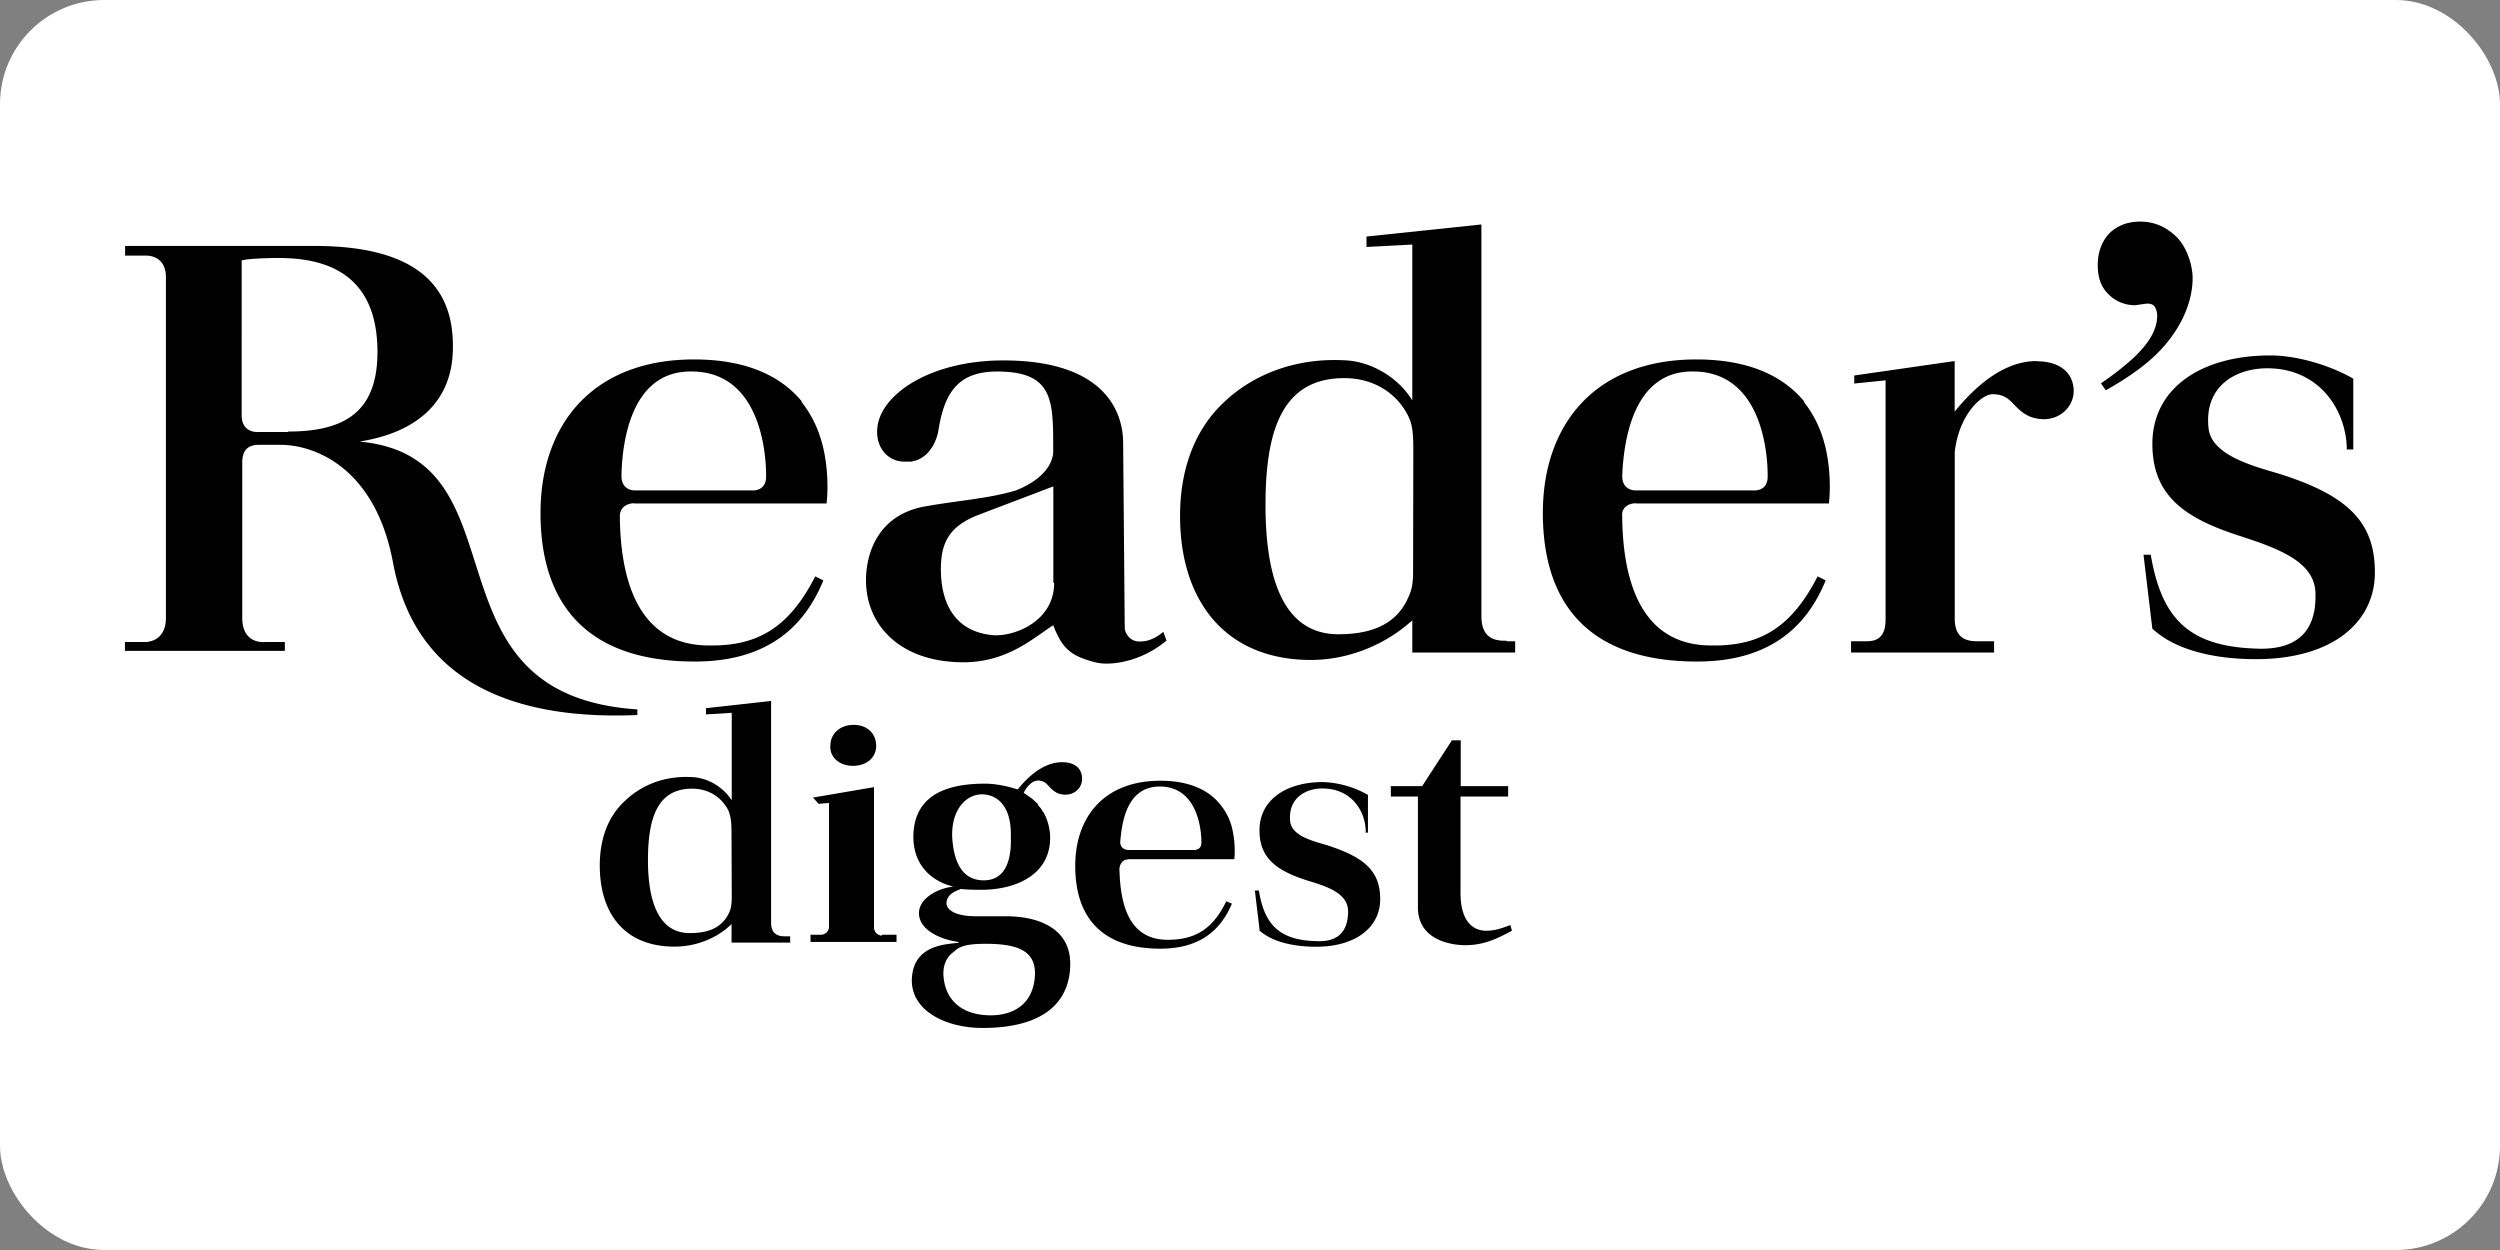
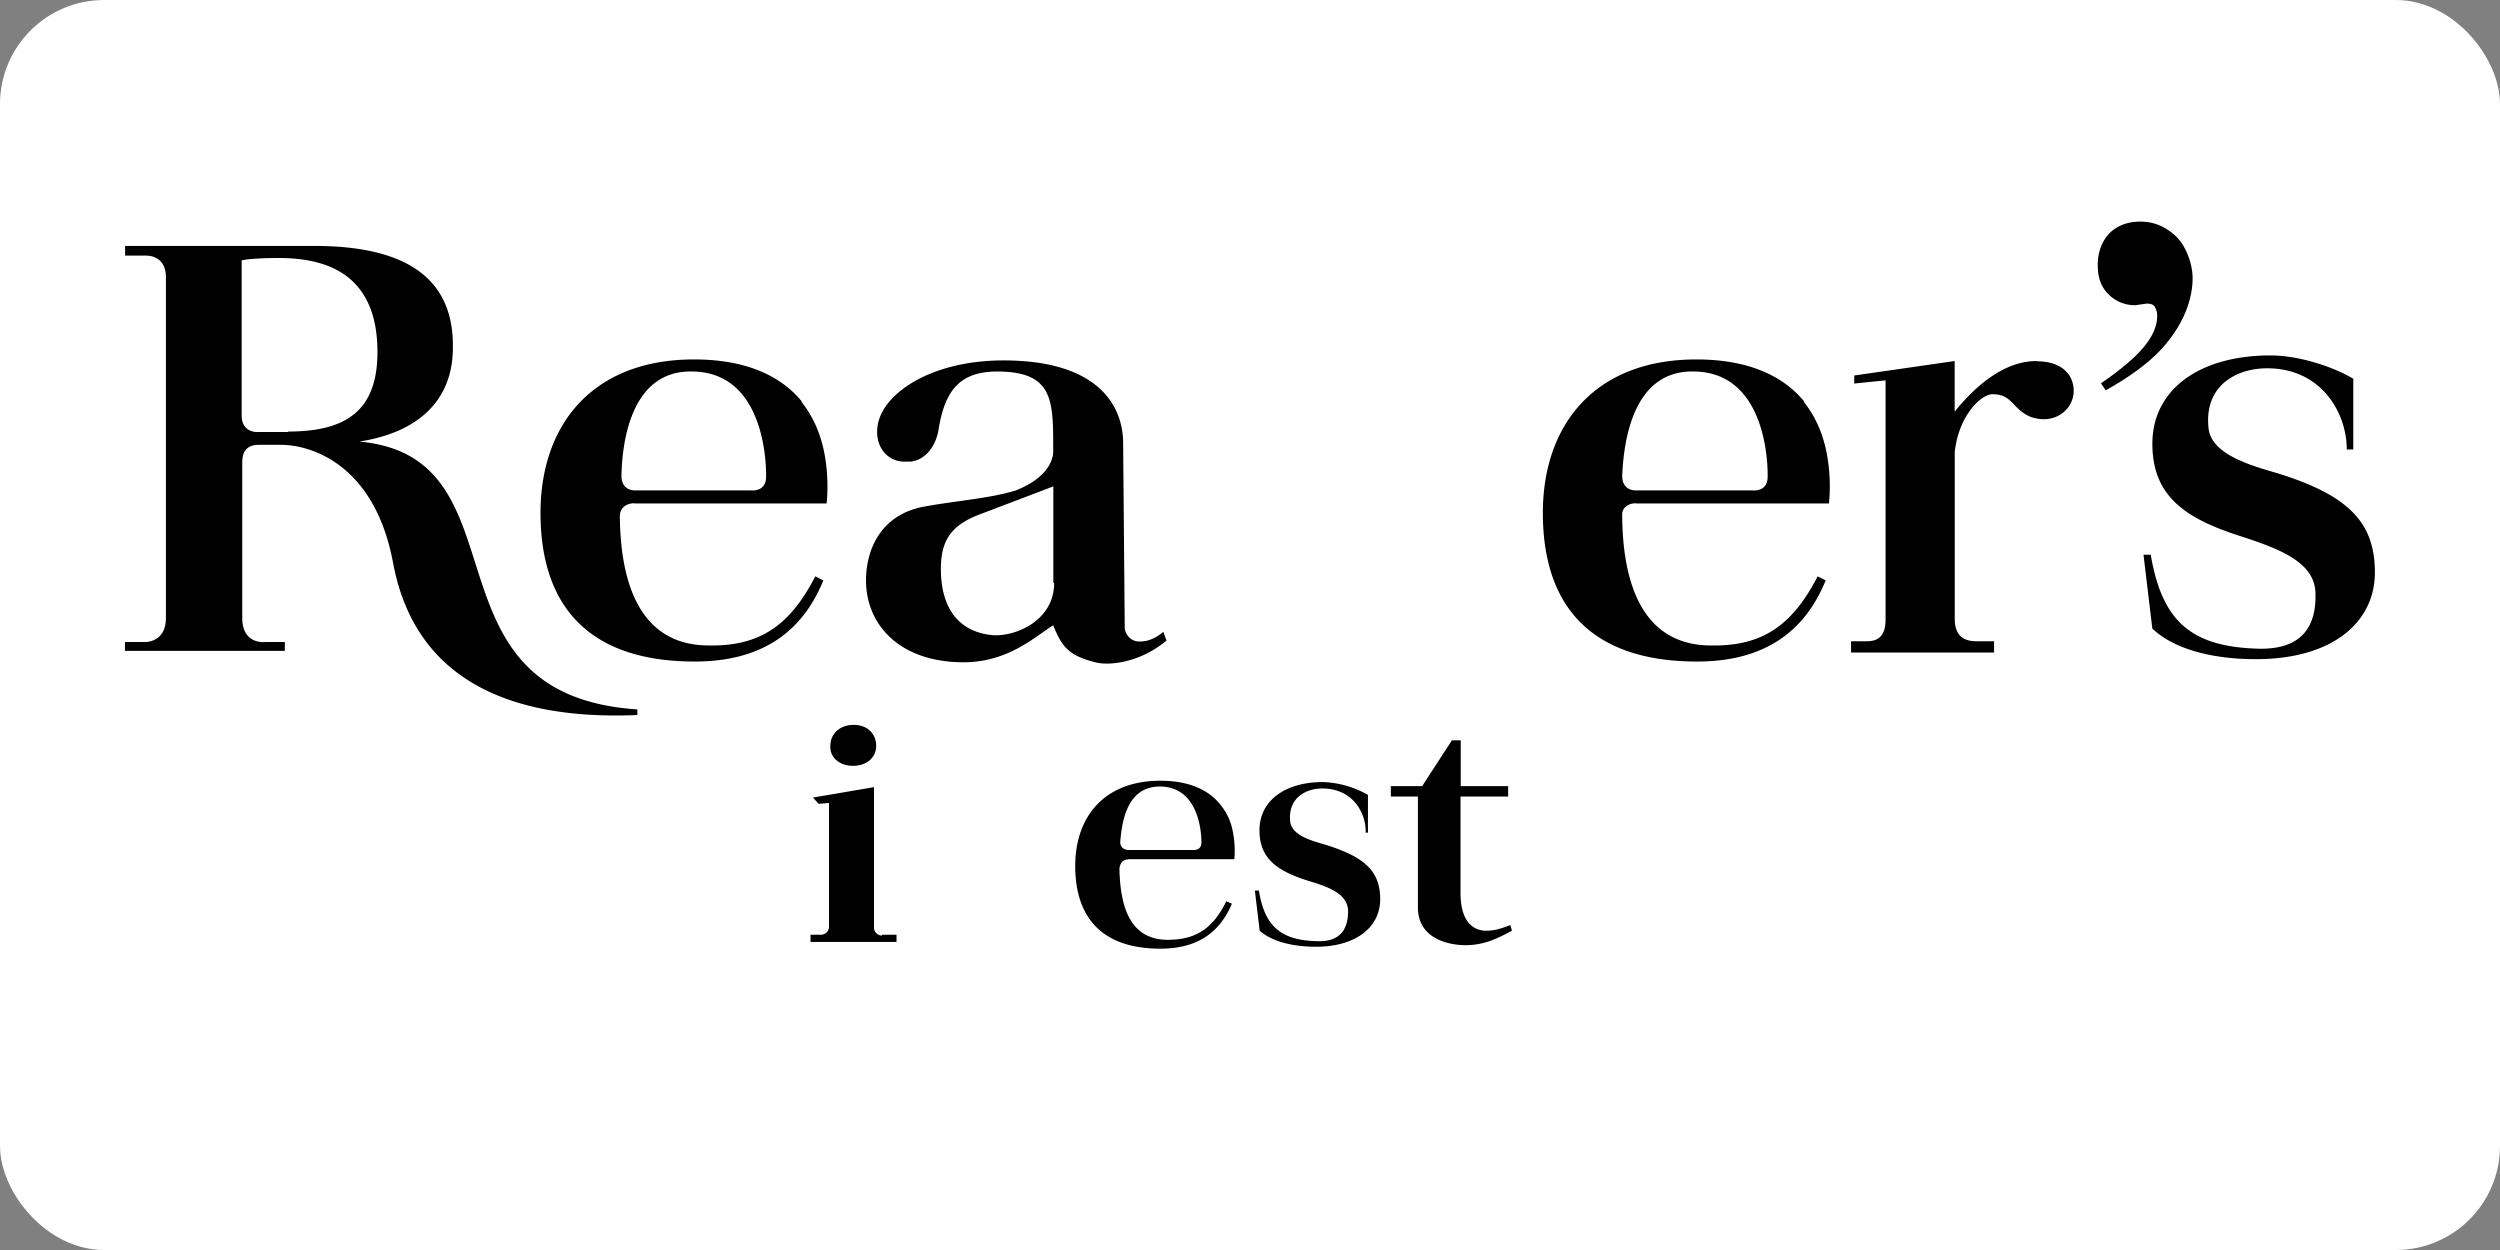
<svg xmlns="http://www.w3.org/2000/svg" width="120" height="60">
  <rect width="100%" height="100%" fill="#808080" stroke="none" />
  <rect width="120" height="60" rx="5" fill="white" />
  <path d="M112.645 21.573c0-1.774-1.234-3.895-3.818-3.895-1.504 0-3.047.848-2.815 2.893.154 1.3 2.198 1.813 3.355 2.16 3.317 1.04 4.628 2.314 4.628 4.744 0 2.4-2.044 4.165-5.708 4.165-1.774 0-3.78-.347-4.975-1.466l-.424-3.548h.347c.54 3.163 1.9 4.435 5.207 4.512 2.12.04 2.738-1.157 2.7-2.623 0-1.466-1.58-2.12-3.47-2.738-2.7-.848-4.358-1.9-4.358-4.474 0-2.623 2.276-4.242 5.67-4.242 1.3 0 2.93.5 3.973 1.118v3.394zm-11.8-3.173c.733-.5 1.3-.964 1.697-1.35.694-.694 1.003-1.3 1.003-1.9a.81.81 0 0 0-.116-.424c-.076-.124-.23-.154-.386-.154l-.54.077a1.77 1.77 0 0 1-1.311-.54c-.347-.347-.5-.8-.5-1.388 0-.617.193-1.118.54-1.504.386-.386.887-.58 1.504-.58.694 0 1.273.27 1.774.77.463.5.694 1.234.733 1.813.04 1.04-.386 2.353-1.543 3.587-.617.656-1.504 1.3-2.623 1.928zm-30.74 19.834v4.628c0 1.388.617 1.813 1.234 1.813.424 0 .733-.116 1.157-.27l.077.27c-.656.347-1.3.694-2.237.694-.656 0-2.276-.23-2.276-1.813v-5.322h-1.3v-.5h1.504l1.427-2.198h.424v2.198h2.276v.5zm-4.55 1.696c0-.964-.656-2.083-2.083-2.083-.8 0-1.658.463-1.543 1.58.077.733 1.196.964 1.813 1.157 1.774.58 2.507 1.234 2.507 2.584 0 1.3-1.118 2.276-3.085 2.276-.964 0-2.044-.193-2.7-.77l-.23-1.928h.193c.27 1.697 1.04 2.4 2.815 2.43 1.118.04 1.466-.617 1.466-1.427s-.848-1.157-1.9-1.466c-1.466-.463-2.353-1.04-2.353-2.43 0-1.427 1.234-2.314 3.047-2.314a4.68 4.68 0 0 1 2.16.617v1.813h-.116zm32.203-22.6c-1.118 0-2.468.617-3.934 2.43v-2.43l-4.82.694v.386l1.504-.154V29.7c0 .463-.077 1.08-.887 1.08h-.77v.54h6.865v-.54h-.848c-.617 0-1.04-.27-1.04-1.08v-8c.193-1.774 1.273-2.777 1.813-2.777.964 0 .926.694 1.813 1.08 1.157.424 2.083-.347 2.083-1.234 0-.8-.58-1.427-1.774-1.427m-67.306 6.825h9.218s.154-1.118-.116-2.468c-.154-.77-.463-1.62-1.08-2.4v-.04c-.926-1.118-2.507-2.006-5.168-2.006-4.86 0-7.366 3.124-7.366 7.366 0 4.397 2.237 7.135 7.405 7.135 3.433 0 5.245-1.62 6.17-3.895l-.386-.193c-1.234 2.4-2.7 3.355-5.1 3.317-3.5 0-4.242-3.317-4.28-6.132v-.077c0-.386.3-.617.694-.617m2.7-6.325c3.78-.04 3.625 5.014 3.625 5.052 0 .733-.694.656-.694.656h-5.592s-.656.04-.656-.694v-.04c.04-1.697.5-4.975 3.317-4.975m21 23.412h5.1s.077-.617-.077-1.35c-.077-.424-.27-.887-.617-1.3-.5-.617-1.388-1.118-2.854-1.118-2.7 0-4.088 1.736-4.088 4.088 0 2.43 1.234 3.973 4.088 3.973 1.9 0 2.893-.887 3.433-2.16l-.27-.116c-.656 1.35-1.504 1.85-2.815 1.85-1.928 0-2.276-1.813-2.314-3.394v-.04c.04-.27.193-.424.424-.424m1.504-3.5c2.083 0 2.006 2.7 2.006 2.7 0 .386-.386.347-.386.347h-3.124s-.386 0-.386-.386c.077-.926.3-2.66 1.9-2.66m22.86-13.586h9.256s.154-1.118-.116-2.468c-.154-.77-.463-1.62-1.08-2.4v-.04c-.926-1.118-2.507-2.006-5.168-2.006-4.86 0-7.366 3.124-7.366 7.366 0 4.397 2.237 7.135 7.405 7.135 3.433 0 5.245-1.62 6.17-3.895l-.386-.193c-1.234 2.4-2.7 3.355-5.1 3.317-3.5 0-4.242-3.317-4.28-6.132v-.077c-.04-.386.27-.617.656-.617m2.7-6.325c3.78-.04 3.625 5.014 3.625 5.052 0 .733-.694.656-.694.656h-5.63s-.656.04-.656-.694v-.04c.077-1.697.54-4.975 3.355-4.975m-63.918 3.356c2.623-.424 4.474-1.85 4.435-4.6 0-2.584-1.427-4.782-6.634-4.782h-9.1v.463H7c.23 0 .964.077.964 1.04V29.66c0 1.196-1.003 1.157-1.003 1.157h-.964v.424h7.675v-.424h-.926s-1.118.154-1.118-1.157V22.2c0-.5.193-.848.8-.848h1.04c1.62 0 4.55 1.08 5.4 5.67 1.157 6.17 6.48 7.52 11.725 7.3v-.27c-10.607-.704-5.17-12.082-13.307-12.852m-3.47-.463H12.4s-.8.077-.8-.8V12.5c.27-.077 1.08-.116 1.774-.116 2.198 0 4.744.694 4.744 4.512 0 2.815-1.504 3.818-4.28 3.818m27.1 16.046c.656 0 1.118-.386 1.118-.964s-.424-1.003-1.08-1.003-1.118.424-1.118 1.003c-.04.54.424.964 1.08.964m1.4 8.147a.39.39 0 0 1-.386-.424v-6.7l-2.93.5.27.3.5-.04v5.9a.39.39 0 0 1-.386.424h-.5v.347h4.127v-.347h-.694zm13.5-14.58c-.347.3-.733.463-1.08.463-.617.04-.77-.54-.77-.617l-.077-8.9c0-1.658-1.04-3.973-5.747-3.973-3.548 0-5.94 1.658-6.055 3.278-.077.887.5 1.62 1.388 1.58h.23c.077 0 .116-.04.193-.04.04 0 .077-.04.116-.04.848-.347 1.003-1.388 1.003-1.388.3-1.928 1.003-2.93 3.047-2.854 2.4.077 2.468 1.35 2.468 3.548v.3c0 .27-.154 1.196-1.774 1.85-1.234.386-2.854.5-4.358.77-2.237.386-2.854 2.198-2.854 3.548 0 2.12 1.58 3.857 4.474 3.934 2.276.077 3.587-1.196 4.512-1.774.424 1.08.8 1.466 2.006 1.774.694.193 2.198 0 3.433-1.04zM50.6 27.975c0 1.9-2.006 2.623-3.008 2.507-1.774-.193-2.43-1.543-2.43-3.163 0-1.3.424-2.083 1.85-2.623l3.548-1.35v4.628z" />
-   <path d="M72.303 30.752c-.887.04-1.196-.424-1.196-1.196V10.774l-5.515.58v.5l2.198-.116v7.482c-.656-1.08-1.967-1.9-3.317-1.928-2.43-.116-4.397.77-5.67 1.967-1.35 1.234-2.16 3.085-2.16 5.515 0 4.05 2.16 6.904 6.287 6.904 1.58 0 3.394-.58 4.86-1.9v1.543h4.937v-.54h-.424zm-4.474-3.548c0 .58 0 1.003-.23 1.466-.58 1.35-1.85 1.774-3.355 1.774-2.777 0-3.5-2.97-3.5-6.2 0-3.587.8-6.094 3.78-6.094 1.427 0 2.545.733 3.085 1.85.23.463.23 1.04.23 1.774zm-30.16 17.74c-.5 0-.656-.27-.656-.656V33.645l-3.124.347v.3l1.234-.077v4.204c-.386-.617-1.118-1.08-1.9-1.118-1.388-.077-2.468.424-3.2 1.118-.77.694-1.234 1.736-1.234 3.124 0 2.314 1.196 3.895 3.587 3.895.887 0 1.928-.3 2.738-1.08v.887h2.815v-.3zm-2.545-2.006c0 .3 0 .58-.116.848-.347.77-1.04 1.003-1.9 1.003-1.58 0-2.006-1.697-2.006-3.5 0-2.044.463-3.433 2.12-3.433.8 0 1.427.424 1.736 1.04.116.27.154.58.154 1.003zm14.656-5.475c.54 0 .5.386 1.003.617.656.23 1.157-.193 1.157-.694 0-.463-.3-.8-.964-.8-.617 0-1.35.347-2.12 1.3h-.04c-.463-.154-1.04-.27-1.543-.27-2.43 0-3.433.964-3.433 2.584.04 2.044 1.928 2.353 1.928 2.353-.926.116-1.658.656-1.658 1.273 0 .887 1.196 1.3 1.9 1.388v.04c-.656.077-2.12.116-2.237 1.658s1.543 2.43 3.394 2.43c3.008 0 4.204-1.3 4.204-3.085 0-1.658-1.466-2.276-3.085-2.276H46.86c-1.08 0-1.427-.347-1.427-.617 0-.463.5-.617.694-.694.3.04.848.04 1.003.04 1.466 0 3.278-.617 3.278-2.507a2.69 2.69 0 0 0-.23-1.04c-.04-.04-.04-.116-.077-.154-.077-.077-.116-.193-.193-.27-.04-.04-.077-.077-.077-.116-.04-.077-.154-.154-.27-.27l-.424-.3c.193-.386.463-.58.656-.58m-2.468 7.83c1.543 0 2.4.347 2.353 1.504-.077 1.466-1.118 1.928-2.12 1.928-1.388 0-2.237-.733-2.276-2.006 0-.424.154-.8.5-1.04.27-.27.617-.386 1.543-.386m-.116-3.047c-.926 0-1.427-.733-1.504-2.083-.04-1.35.694-2.044 1.427-2.044.656 0 1.427.463 1.388 2.044.04 1.273-.347 2.083-1.3 2.083" />
</svg>